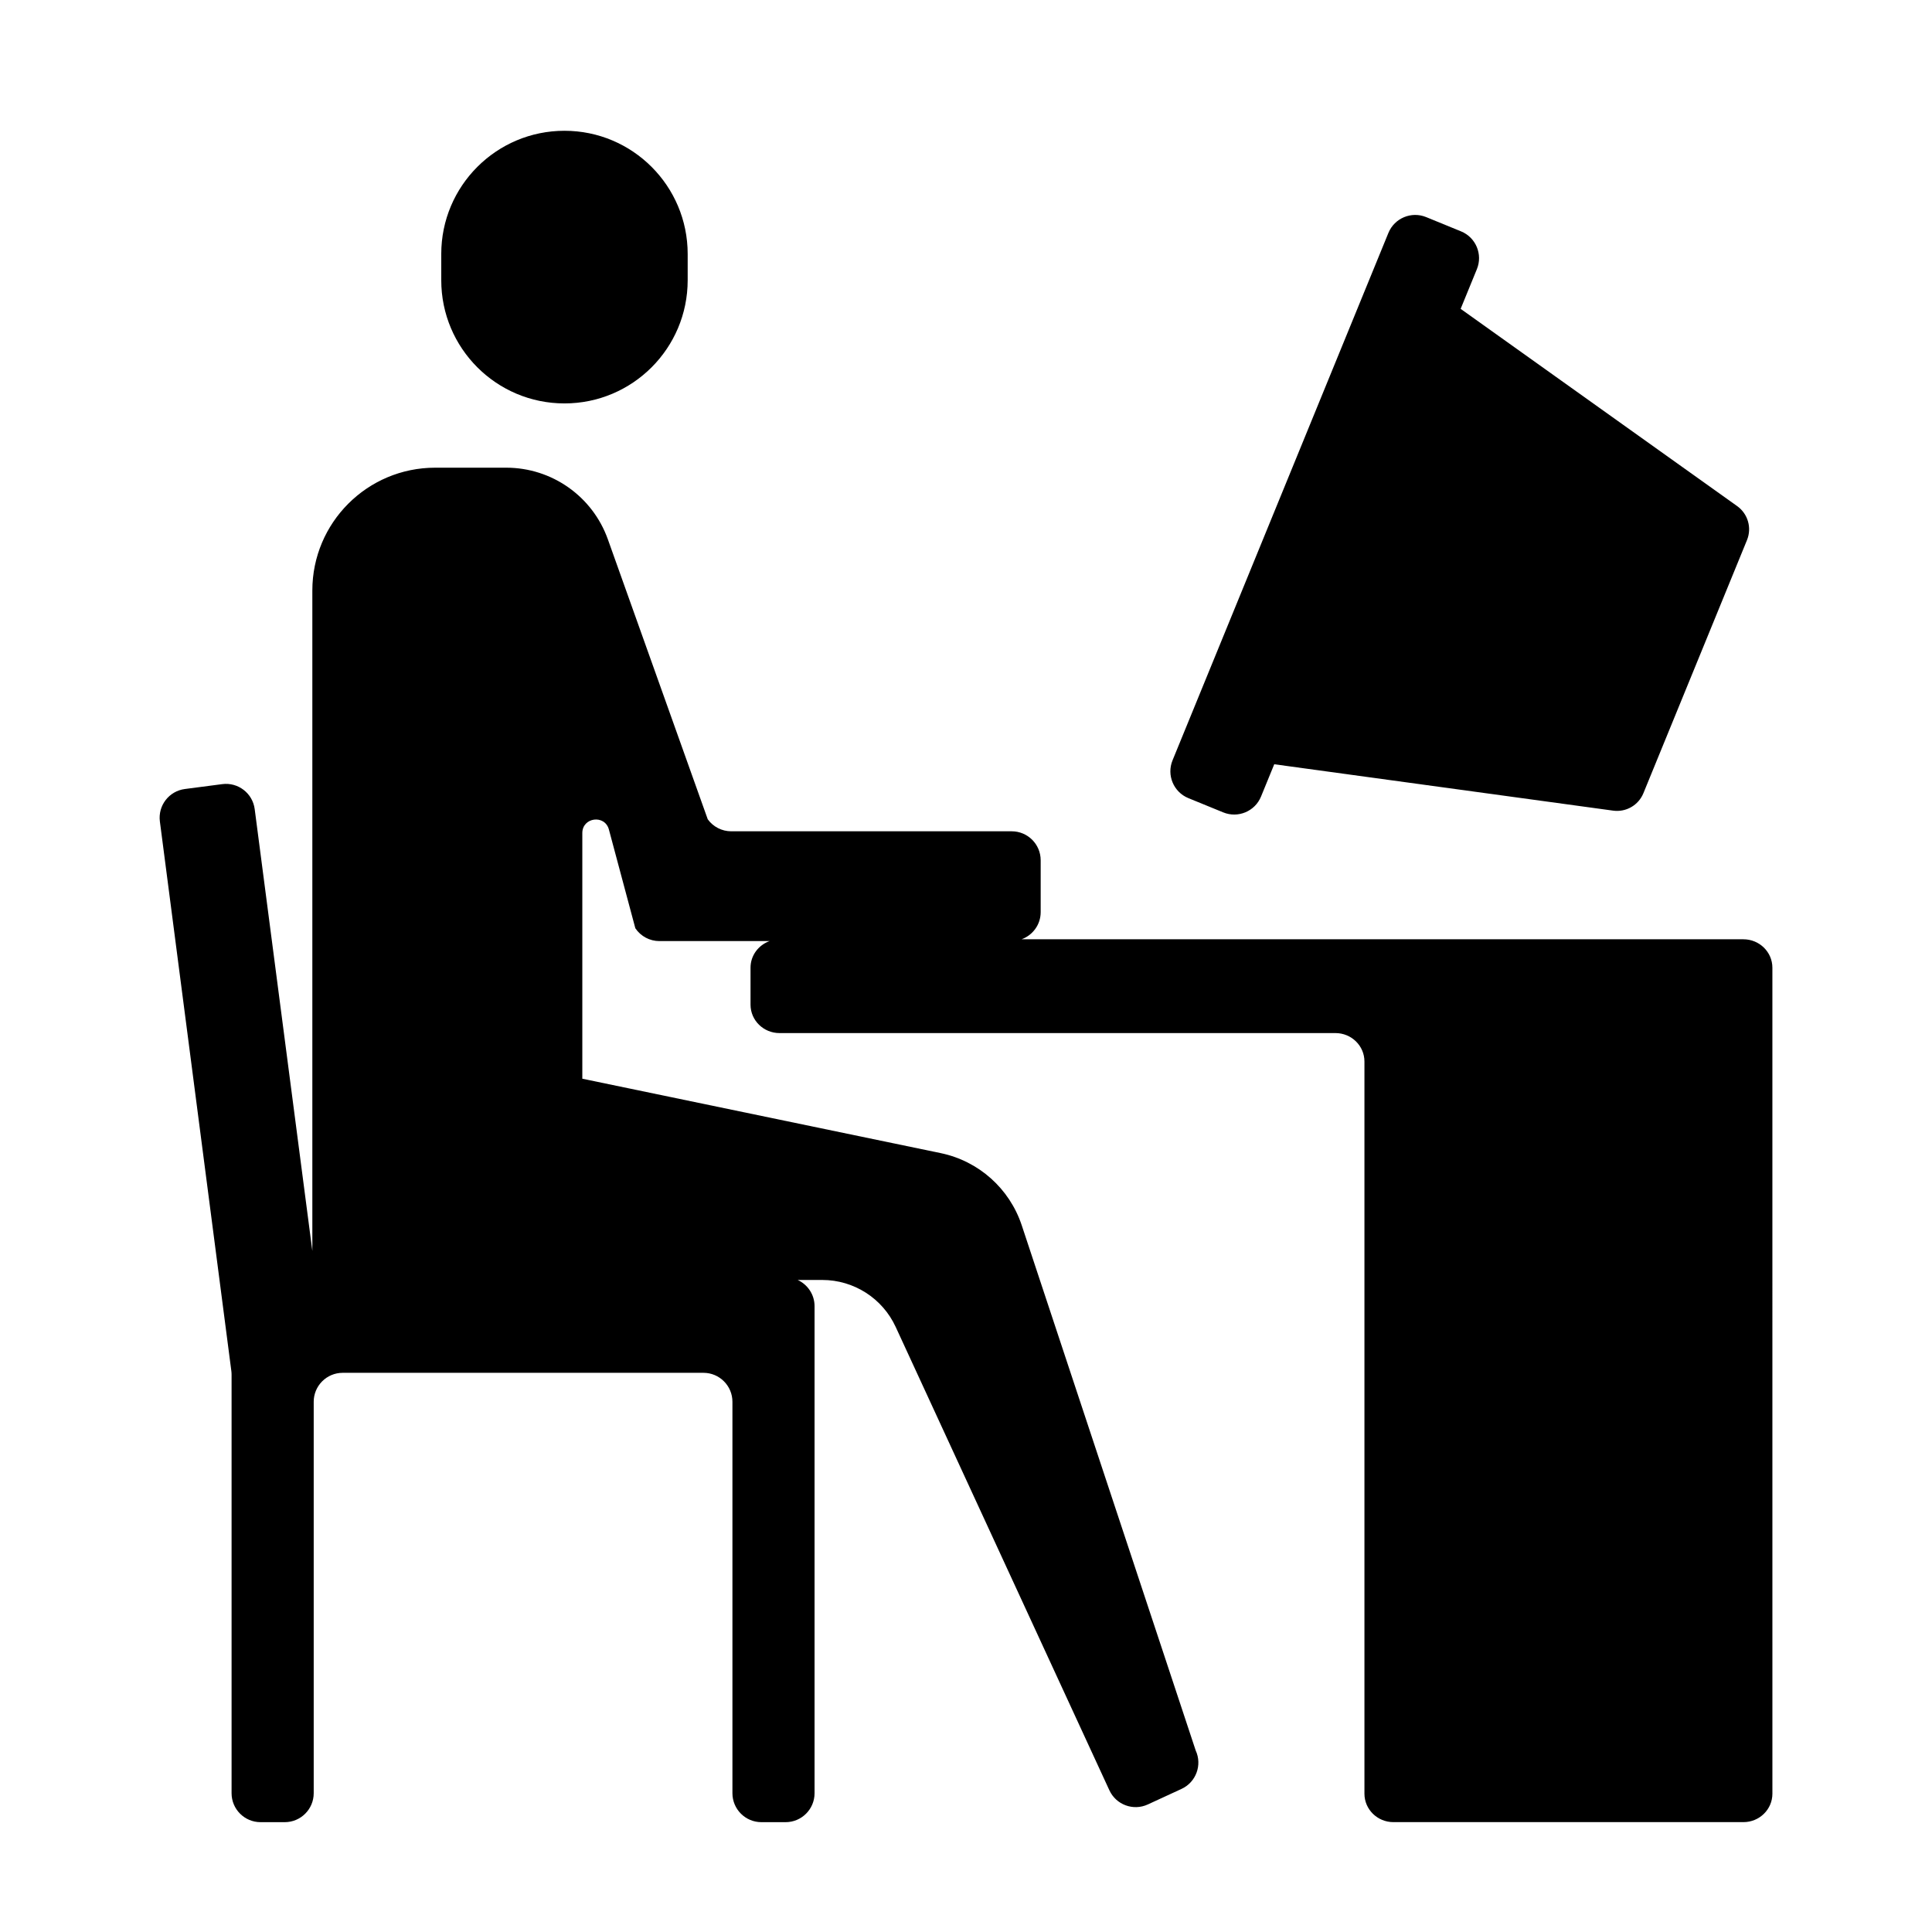
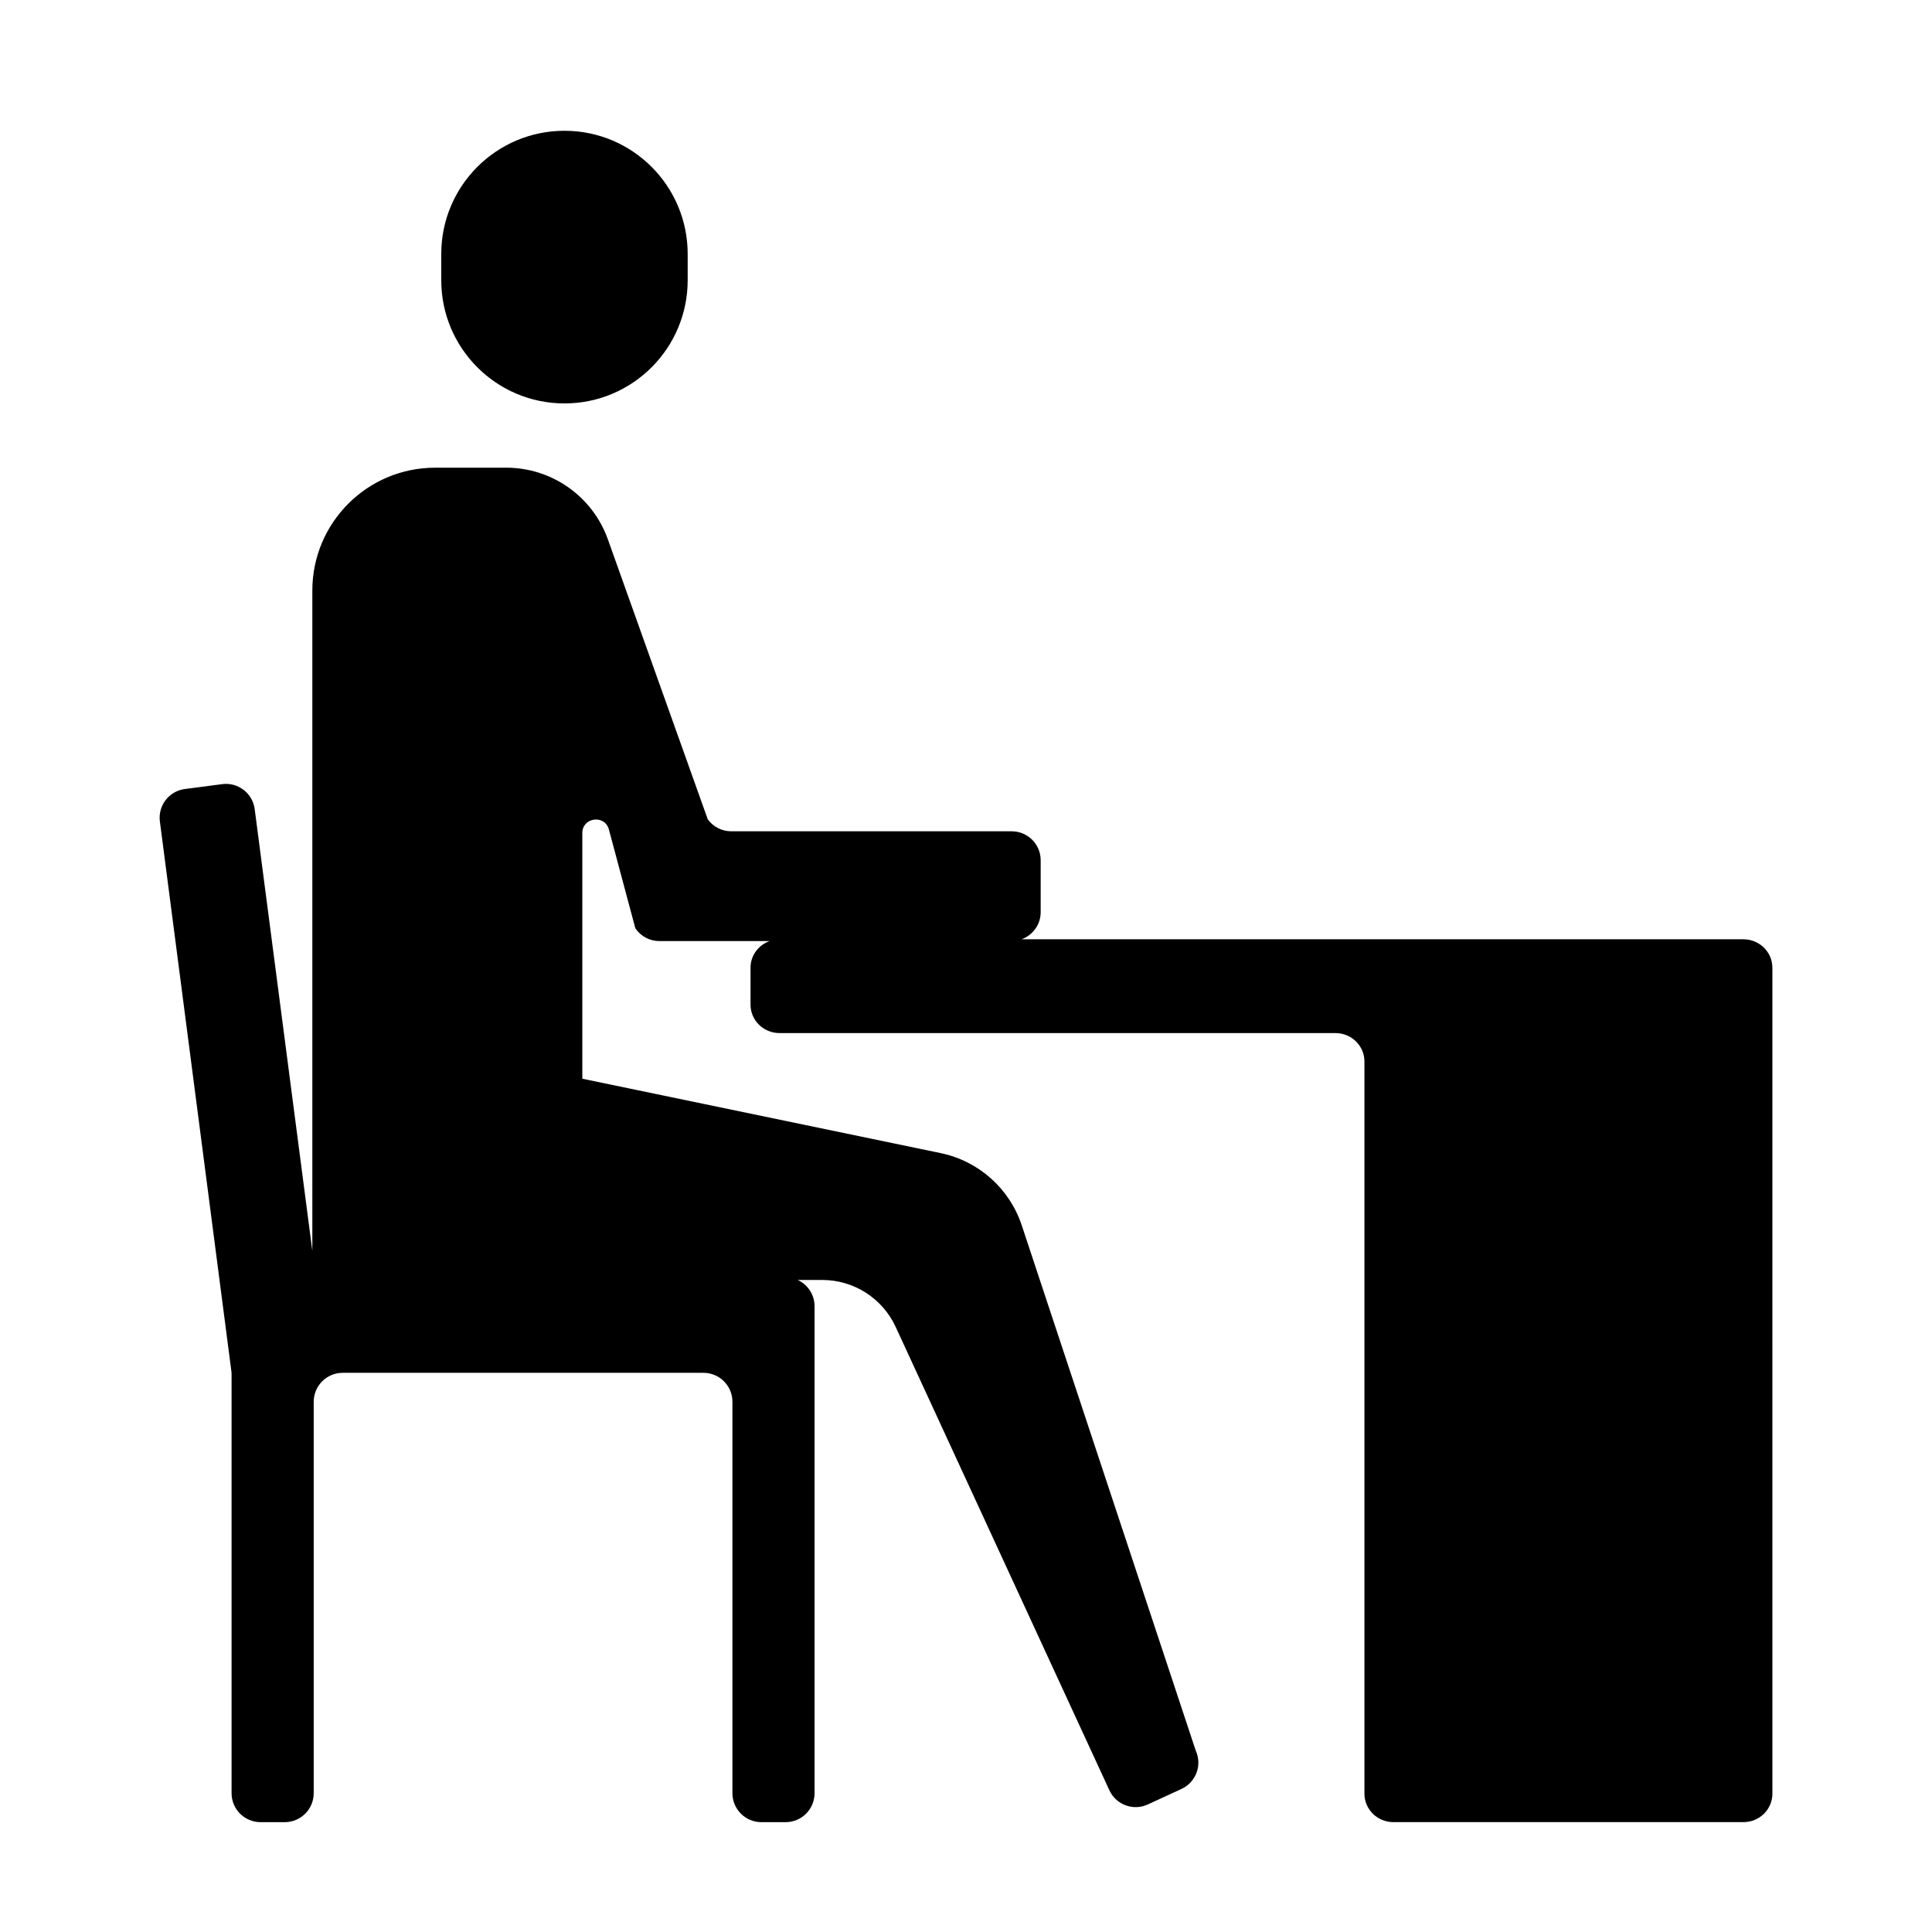
<svg xmlns="http://www.w3.org/2000/svg" fill="#000000" width="800px" height="800px" version="1.1" viewBox="144 144 512 512">
  <g>
    <path d="m293.59 250.91c18.035 0 32.652-14.621 32.652-32.652v-6.949c0-18.035-14.621-32.652-32.652-32.652-18.035 0-32.652 14.621-32.652 32.652v6.949c0 18.031 14.621 32.652 32.652 32.652z" />
    <path d="m606.02 392.92h-191.3c2.949-1.07 5.07-3.871 5.07-7.191v-13.75c0-4.238-3.438-7.676-7.676-7.676h-74.332c-2.465 0-4.781-1.184-6.223-3.184l-26.469-74.191c-4.062-11.387-14.844-18.984-26.93-18.984h-18.84c-17.977 0-32.547 14.574-32.547 32.547v175.02l-15.277-117.09c-0.547-4.203-4.398-7.168-8.605-6.617l-9.906 1.293c-4.203 0.547-7.164 4.398-6.617 8.602l18.938 145.62c0.043 0.328 0.062 0.66 0.062 0.988v110.91c0 4.238 3.438 7.676 7.676 7.676h6.414c4.238 0 7.676-3.438 7.676-7.676v-103.73c0-4.238 3.438-7.676 7.676-7.676h95.613c4.238 0 7.676 3.438 7.676 7.676v103.73c0 4.238 3.438 7.676 7.676 7.676h6.414c4.238 0 7.676-3.438 7.676-7.676v-129.06c0-3.09-1.836-5.734-4.465-6.953h6.519c8.352 0 15.941 4.859 19.441 12.441l56.637 122.8c1.773 3.848 6.336 5.531 10.184 3.754l8.934-4.121c3.848-1.773 5.531-6.336 3.754-10.184l-46.094-139.16c-3.234-9.762-11.426-17.059-21.492-19.148l-94.965-19.715v-65.105c0-4.191 5.965-4.977 7.047-0.926l7.004 26.16c1.426 2.125 3.816 3.398 6.375 3.398h29.191c-2.934 1.059-5.039 3.801-5.039 7.047v9.801c0 4.16 3.438 7.531 7.676 7.531h147.34c4.238 0 7.676 3.371 7.676 7.531v194.04c0 4.16 3.438 7.535 7.676 7.535h92.762c4.238 0 7.676-3.371 7.676-7.535l-0.004-201.56v-17.336c0-4.16-3.438-7.531-7.676-7.531z" />
-     <path d="m458.93 355.51 9.242 3.781c3.922 1.605 8.406-0.273 10.012-4.195l3.504-8.562 89.812 12.293c3.414 0.469 6.715-1.434 8.02-4.625l27.449-67.066c1.328-3.246 0.25-6.977-2.606-9.016l-73.277-52.273 4.305-10.52c1.605-3.922-0.273-8.406-4.195-10.012l-9.242-3.781c-3.922-1.605-8.406 0.273-10.012 4.195l-57.207 139.77c-1.605 3.922 0.273 8.406 4.195 10.012z" />
  </g>
</svg>